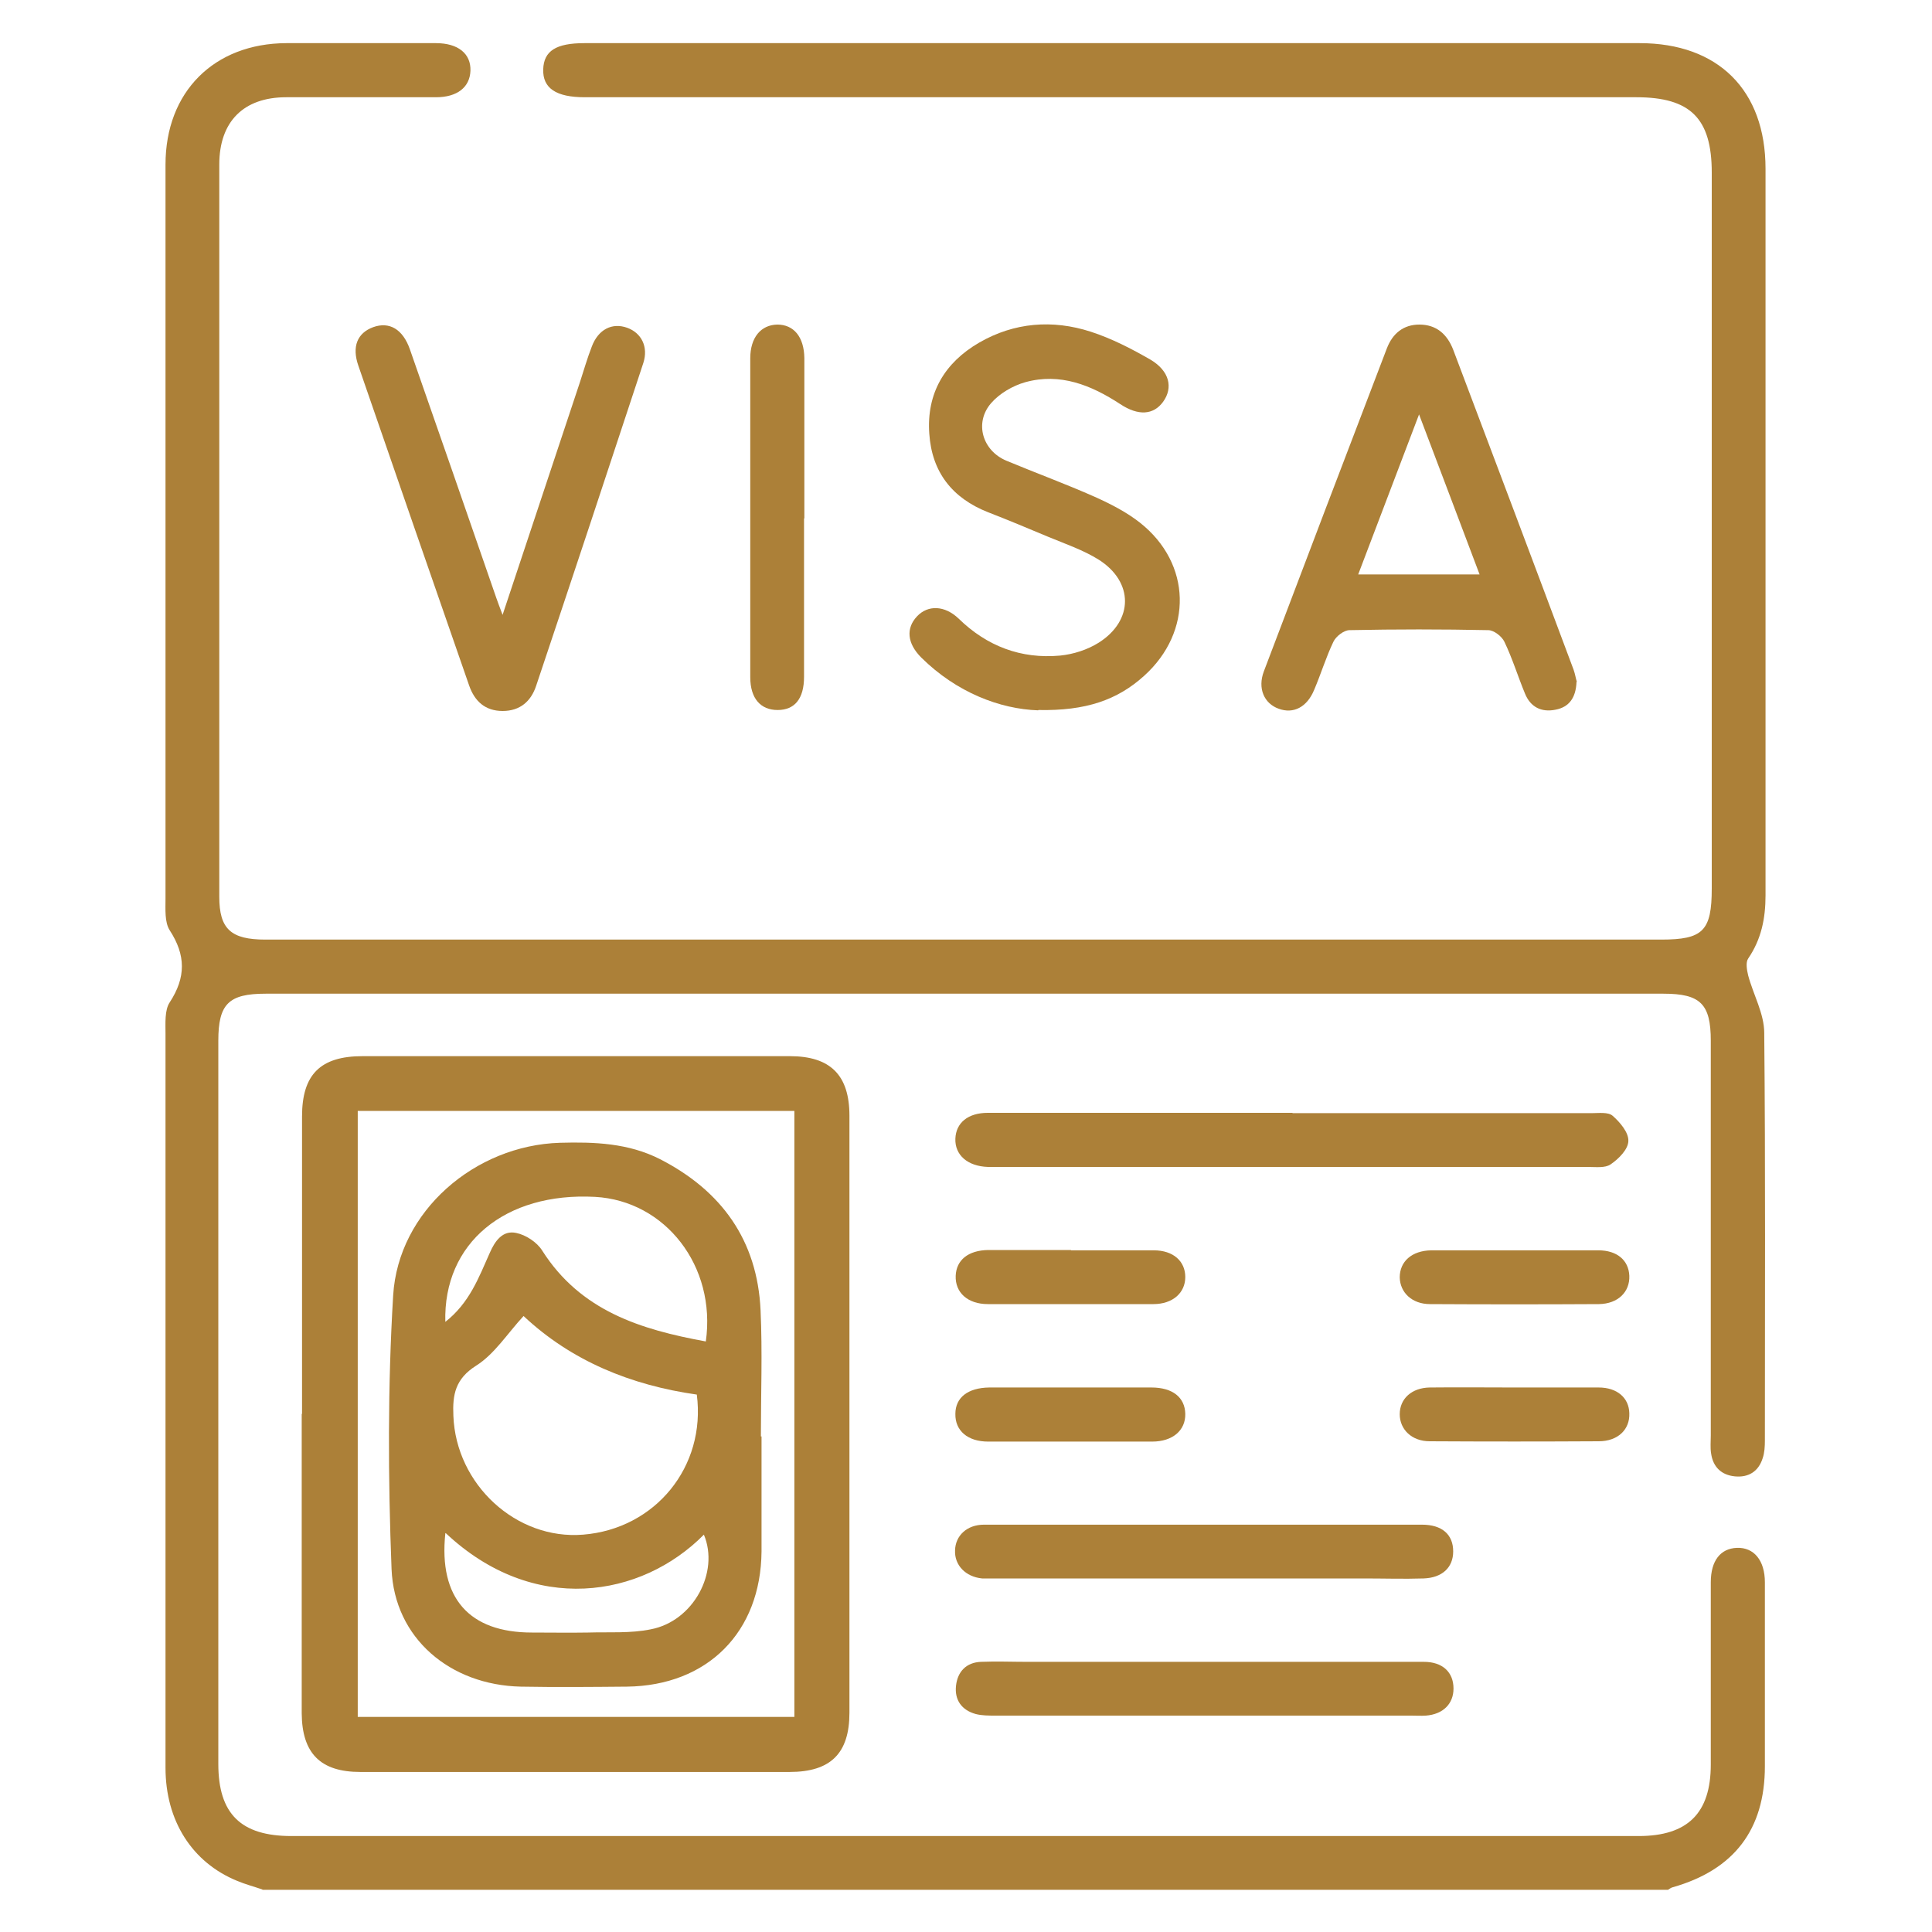
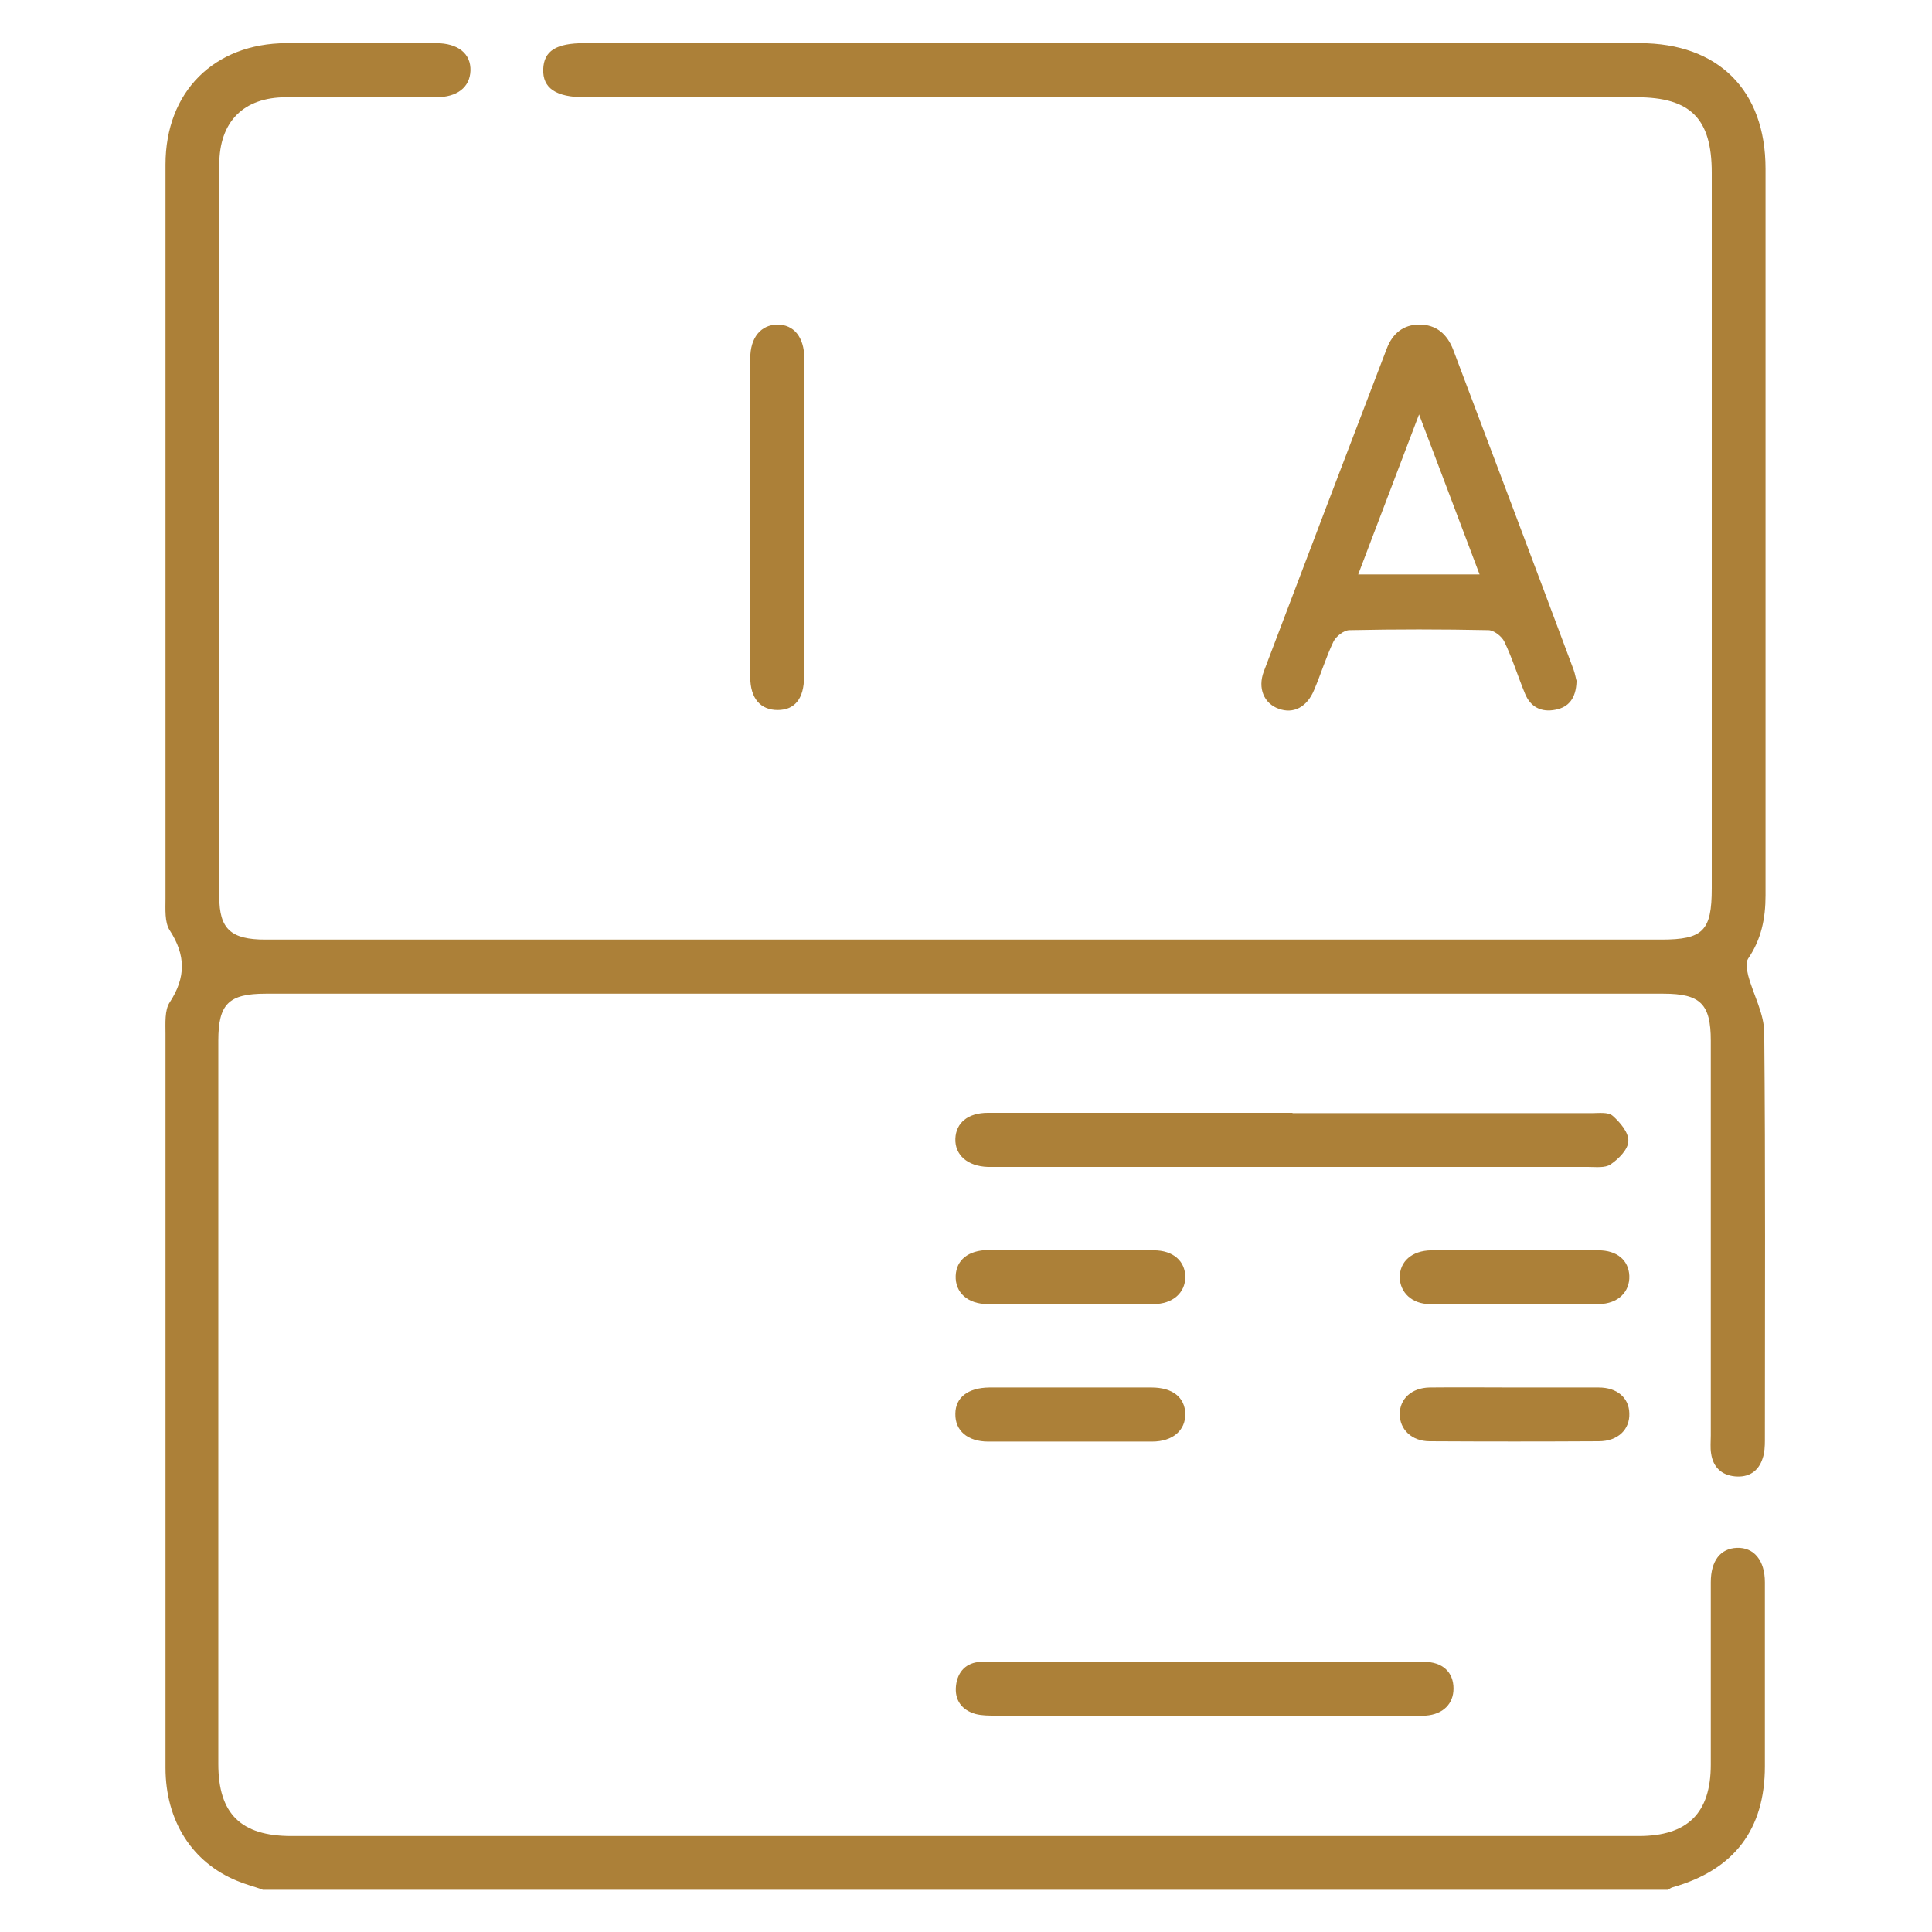
<svg xmlns="http://www.w3.org/2000/svg" width="60" height="60" viewBox="0 0 60 60" fill="none">
  <g clip-path="url(#clip0_242_585)">
    <path d="M8.15 58.68C7.89 58.59 7.62 58.52 7.36 58.41C5.97 57.84 5.14 56.55 5.14 54.9C5.14 47.3 5.14 39.7 5.14 32.11C5.14 31.78 5.11 31.37 5.27 31.13C5.78 30.35 5.77 29.66 5.27 28.89C5.11 28.64 5.14 28.24 5.14 27.9C5.14 20.3 5.14 12.7 5.14 5.11C5.14 2.85 6.65 1.35 8.89 1.34C10.44 1.34 11.99 1.34 13.54 1.34C14.23 1.34 14.63 1.67 14.61 2.2C14.59 2.71 14.2 3.02 13.54 3.02C11.99 3.02 10.44 3.02 8.89 3.02C7.56 3.02 6.81 3.78 6.81 5.11C6.81 12.69 6.81 20.27 6.81 27.85C6.81 28.85 7.17 29.18 8.24 29.18C17.13 29.18 26.01 29.18 34.9 29.18C40.46 29.18 46.03 29.18 51.59 29.18C52.89 29.18 53.16 28.91 53.16 27.59C53.16 20.18 53.16 12.77 53.16 5.36C53.16 3.68 52.5 3.02 50.82 3.02C39.93 3.02 29.05 3.02 18.16 3.02C17.27 3.02 16.85 2.74 16.87 2.15C16.89 1.58 17.27 1.34 18.15 1.34C29.07 1.34 40 1.34 50.92 1.34C53.36 1.34 54.83 2.8 54.83 5.24C54.83 12.76 54.83 20.29 54.83 27.81C54.83 28.52 54.7 29.17 54.29 29.77C54.21 29.89 54.25 30.12 54.29 30.29C54.45 30.89 54.79 31.48 54.79 32.08C54.83 36.3 54.81 40.52 54.81 44.74C54.81 44.92 54.8 45.12 54.74 45.29C54.61 45.7 54.3 45.89 53.88 45.85C53.46 45.81 53.2 45.56 53.14 45.14C53.11 44.96 53.13 44.77 53.13 44.58C53.13 40.49 53.13 36.4 53.13 32.32C53.13 31.18 52.81 30.86 51.66 30.86C37.19 30.86 22.72 30.86 8.25 30.86C7.1 30.86 6.78 31.18 6.78 32.32C6.78 39.81 6.78 47.29 6.78 54.78C6.78 56.33 7.48 57.02 9.05 57.02C23 57.02 36.94 57.02 50.89 57.02C52.41 57.02 53.13 56.31 53.13 54.8C53.13 52.91 53.13 51.03 53.13 49.14C53.13 48.47 53.43 48.09 53.94 48.07C54.47 48.05 54.81 48.46 54.81 49.14C54.81 51.04 54.81 52.95 54.81 54.85C54.81 56.82 53.85 58.07 51.95 58.61C51.9 58.62 51.85 58.66 51.8 58.69H8.15V58.68Z" fill="#AC8038" />
-     <path d="M9.38 43.91C9.38 40.83 9.38 37.75 9.38 34.67C9.38 33.37 9.95 32.8 11.26 32.8C15.68 32.8 20.11 32.8 24.53 32.8C25.79 32.8 26.38 33.39 26.38 34.65C26.38 40.83 26.38 47.01 26.38 53.19C26.38 54.45 25.8 55.03 24.52 55.03C20.08 55.03 15.63 55.03 11.19 55.03C9.95 55.03 9.38 54.45 9.37 53.21C9.37 50.11 9.37 47.01 9.37 43.91H9.38ZM11.11 34.5V53.32H24.67V34.5H11.11Z" fill="#AC8038" />
    <path d="M48.96 21.18C48.94 21.67 48.73 21.96 48.31 22.04C47.87 22.13 47.53 21.96 47.36 21.54C47.14 21.01 46.97 20.45 46.72 19.93C46.64 19.76 46.39 19.57 46.22 19.57C44.78 19.54 43.35 19.54 41.91 19.57C41.74 19.57 41.49 19.76 41.41 19.93C41.18 20.41 41.02 20.94 40.81 21.43C40.59 21.96 40.17 22.18 39.71 22.01C39.26 21.85 39.05 21.38 39.25 20.85C40.52 17.5 41.79 14.16 43.07 10.82C43.25 10.35 43.59 10.08 44.08 10.08C44.6 10.08 44.94 10.37 45.13 10.86C46.38 14.17 47.63 17.48 48.87 20.8C48.92 20.94 48.94 21.09 48.97 21.17L48.96 21.18ZM45.95 17.84C45.33 16.19 44.72 14.59 44.07 12.87C43.41 14.61 42.8 16.21 42.18 17.84H45.95Z" fill="#AC8038" />
-     <path d="M32.24 22.06C31.06 22.02 29.71 21.51 28.61 20.42C28.17 19.98 28.13 19.51 28.48 19.14C28.82 18.78 29.34 18.8 29.77 19.21C30.65 20.07 31.71 20.47 32.92 20.36C33.33 20.32 33.77 20.18 34.12 19.96C35.21 19.27 35.21 18.07 34.12 17.38C33.64 17.08 33.08 16.89 32.55 16.67C31.93 16.41 31.31 16.15 30.69 15.91C29.57 15.47 28.94 14.66 28.86 13.47C28.77 12.21 29.34 11.26 30.41 10.64C31.5 10.01 32.69 9.92 33.87 10.3C34.52 10.51 35.14 10.83 35.73 11.17C36.32 11.52 36.44 12.04 36.12 12.48C35.82 12.89 35.35 12.92 34.79 12.55C33.89 11.96 32.92 11.57 31.84 11.87C31.45 11.98 31.04 12.22 30.78 12.52C30.25 13.13 30.51 14 31.26 14.31C32.17 14.69 33.1 15.03 34 15.43C34.49 15.65 34.98 15.9 35.4 16.23C37.01 17.5 37.05 19.62 35.53 20.99C34.7 21.74 33.72 22.08 32.25 22.05L32.24 22.06Z" fill="#AC8038" />
-     <path d="M15.61 19.09C16.44 16.6 17.22 14.24 18.01 11.87C18.13 11.5 18.24 11.12 18.38 10.76C18.58 10.23 19.01 10.01 19.48 10.18C19.92 10.34 20.14 10.77 19.98 11.27C18.88 14.61 17.77 17.96 16.65 21.3C16.49 21.78 16.15 22.08 15.61 22.08C15.07 22.08 14.74 21.78 14.57 21.29C13.42 17.98 12.27 14.67 11.13 11.36C10.92 10.76 11.1 10.34 11.59 10.16C12.09 9.98 12.51 10.22 12.73 10.85C13.63 13.42 14.52 15.99 15.41 18.56C15.46 18.7 15.51 18.84 15.61 19.1V19.09Z" fill="#AC8038" />
    <path d="M40.14 34.57C43.24 34.57 46.33 34.57 49.43 34.57C49.65 34.57 49.94 34.53 50.08 34.65C50.31 34.85 50.58 35.17 50.57 35.43C50.57 35.69 50.27 35.99 50.02 36.16C49.85 36.28 49.55 36.24 49.31 36.24C43.19 36.24 37.07 36.24 30.96 36.24C30.87 36.24 30.77 36.24 30.68 36.24C30.05 36.22 29.65 35.87 29.67 35.36C29.69 34.87 30.06 34.56 30.68 34.56C33.83 34.56 36.98 34.56 40.14 34.56V34.57Z" fill="#AC8038" />
-     <path d="M37.45 47.35C39.69 47.35 41.93 47.35 44.16 47.35C44.79 47.35 45.13 47.66 45.13 48.18C45.13 48.68 44.79 49 44.21 49.02C43.6 49.04 42.98 49.02 42.36 49.02C38.57 49.02 34.79 49.02 31 49.02C30.83 49.02 30.66 49.02 30.5 49.02C29.99 48.97 29.64 48.61 29.66 48.15C29.67 47.69 30.03 47.35 30.56 47.35C32.67 47.35 34.77 47.35 36.88 47.35C37.07 47.35 37.25 47.35 37.44 47.35H37.45Z" fill="#AC8038" />
    <path d="M37.45 51.61C39.71 51.61 41.96 51.61 44.22 51.61C44.8 51.61 45.14 51.93 45.14 52.44C45.14 52.91 44.82 53.24 44.28 53.28C44.13 53.29 43.98 53.28 43.83 53.28C41.8 53.28 39.76 53.28 37.73 53.28C35.46 53.28 33.18 53.28 30.91 53.28C30.71 53.28 30.49 53.28 30.3 53.23C29.87 53.11 29.64 52.8 29.69 52.35C29.74 51.91 30.01 51.63 30.46 51.61C30.94 51.59 31.43 51.61 31.91 51.61C33.76 51.61 35.6 51.61 37.45 51.61Z" fill="#AC8038" />
    <path d="M24.97 16.1C24.97 17.74 24.97 19.38 24.97 21.02C24.97 21.7 24.68 22.05 24.15 22.05C23.62 22.05 23.3 21.69 23.3 21.03C23.3 17.73 23.3 14.43 23.3 11.13C23.3 10.48 23.63 10.09 24.14 10.08C24.65 10.08 24.97 10.46 24.98 11.12C24.98 12.78 24.98 14.44 24.98 16.1H24.97Z" fill="#AC8038" />
    <path d="M33.26 38.83C34.12 38.83 34.97 38.83 35.83 38.83C36.44 38.83 36.81 39.17 36.81 39.66C36.81 40.15 36.42 40.5 35.82 40.5C34.11 40.5 32.39 40.5 30.68 40.5C30.05 40.5 29.66 40.14 29.68 39.62C29.7 39.13 30.07 38.83 30.69 38.82C31.55 38.82 32.4 38.82 33.26 38.82V38.83Z" fill="#AC8038" />
    <path d="M47.07 38.83C47.93 38.83 48.78 38.83 49.64 38.83C50.22 38.83 50.58 39.14 50.6 39.62C50.62 40.12 50.25 40.49 49.66 40.5C47.91 40.51 46.16 40.51 44.41 40.5C43.85 40.5 43.48 40.14 43.47 39.67C43.47 39.18 43.84 38.84 44.45 38.83C45.33 38.83 46.2 38.83 47.08 38.83H47.07Z" fill="#AC8038" />
    <path d="M33.24 43.09C34.08 43.09 34.92 43.09 35.76 43.09C36.42 43.09 36.8 43.4 36.81 43.91C36.82 44.42 36.42 44.77 35.78 44.77C34.08 44.77 32.39 44.77 30.69 44.77C30.05 44.77 29.66 44.43 29.67 43.91C29.67 43.4 30.06 43.1 30.72 43.09C31.56 43.09 32.4 43.09 33.24 43.09Z" fill="#AC8038" />
    <path d="M47.08 43.09C47.94 43.09 48.79 43.09 49.65 43.09C50.22 43.09 50.59 43.41 50.6 43.89C50.62 44.39 50.25 44.76 49.65 44.76C47.9 44.77 46.15 44.77 44.4 44.76C43.84 44.76 43.47 44.39 43.47 43.92C43.47 43.44 43.84 43.1 44.4 43.09C45.29 43.08 46.19 43.09 47.08 43.09Z" fill="#AC8038" />
-     <path d="M23.65 44.6C23.65 45.79 23.65 46.99 23.65 48.18C23.63 50.69 21.97 52.35 19.47 52.38C18.37 52.39 17.27 52.4 16.17 52.38C13.98 52.33 12.25 50.88 12.16 48.73C12.05 45.9 12.04 43.05 12.21 40.23C12.37 37.61 14.75 35.57 17.39 35.49C18.46 35.46 19.52 35.5 20.5 36C22.41 36.98 23.52 38.52 23.62 40.69C23.68 41.99 23.63 43.3 23.63 44.61C23.63 44.61 23.64 44.61 23.65 44.61V44.6ZM16.26 40.87C15.76 41.41 15.36 42.05 14.79 42.41C14.14 42.82 14.05 43.31 14.08 43.97C14.16 46.1 16.03 47.83 18.11 47.66C20.35 47.48 21.93 45.55 21.64 43.31C19.6 43.02 17.75 42.27 16.26 40.87ZM13.82 41.06C14.58 40.47 14.87 39.67 15.21 38.91C15.37 38.54 15.61 38.2 16.03 38.29C16.33 38.35 16.68 38.58 16.84 38.84C18.03 40.71 19.89 41.29 21.92 41.66C22.25 39.32 20.66 37.29 18.48 37.17C15.69 37.02 13.76 38.6 13.83 41.06H13.82ZM13.83 47.62C13.62 49.63 14.57 50.7 16.52 50.7C17.1 50.7 17.68 50.71 18.26 50.7C18.91 50.68 19.58 50.73 20.21 50.6C21.53 50.35 22.35 48.83 21.86 47.66C19.92 49.62 16.57 50.18 13.84 47.61L13.83 47.62Z" fill="#AC8038" />
  </g>
  <defs>
    <clipPath id="clip0_242_585">
      <rect width="60" height="60" fill="white" />
    </clipPath>
  </defs>
</svg>